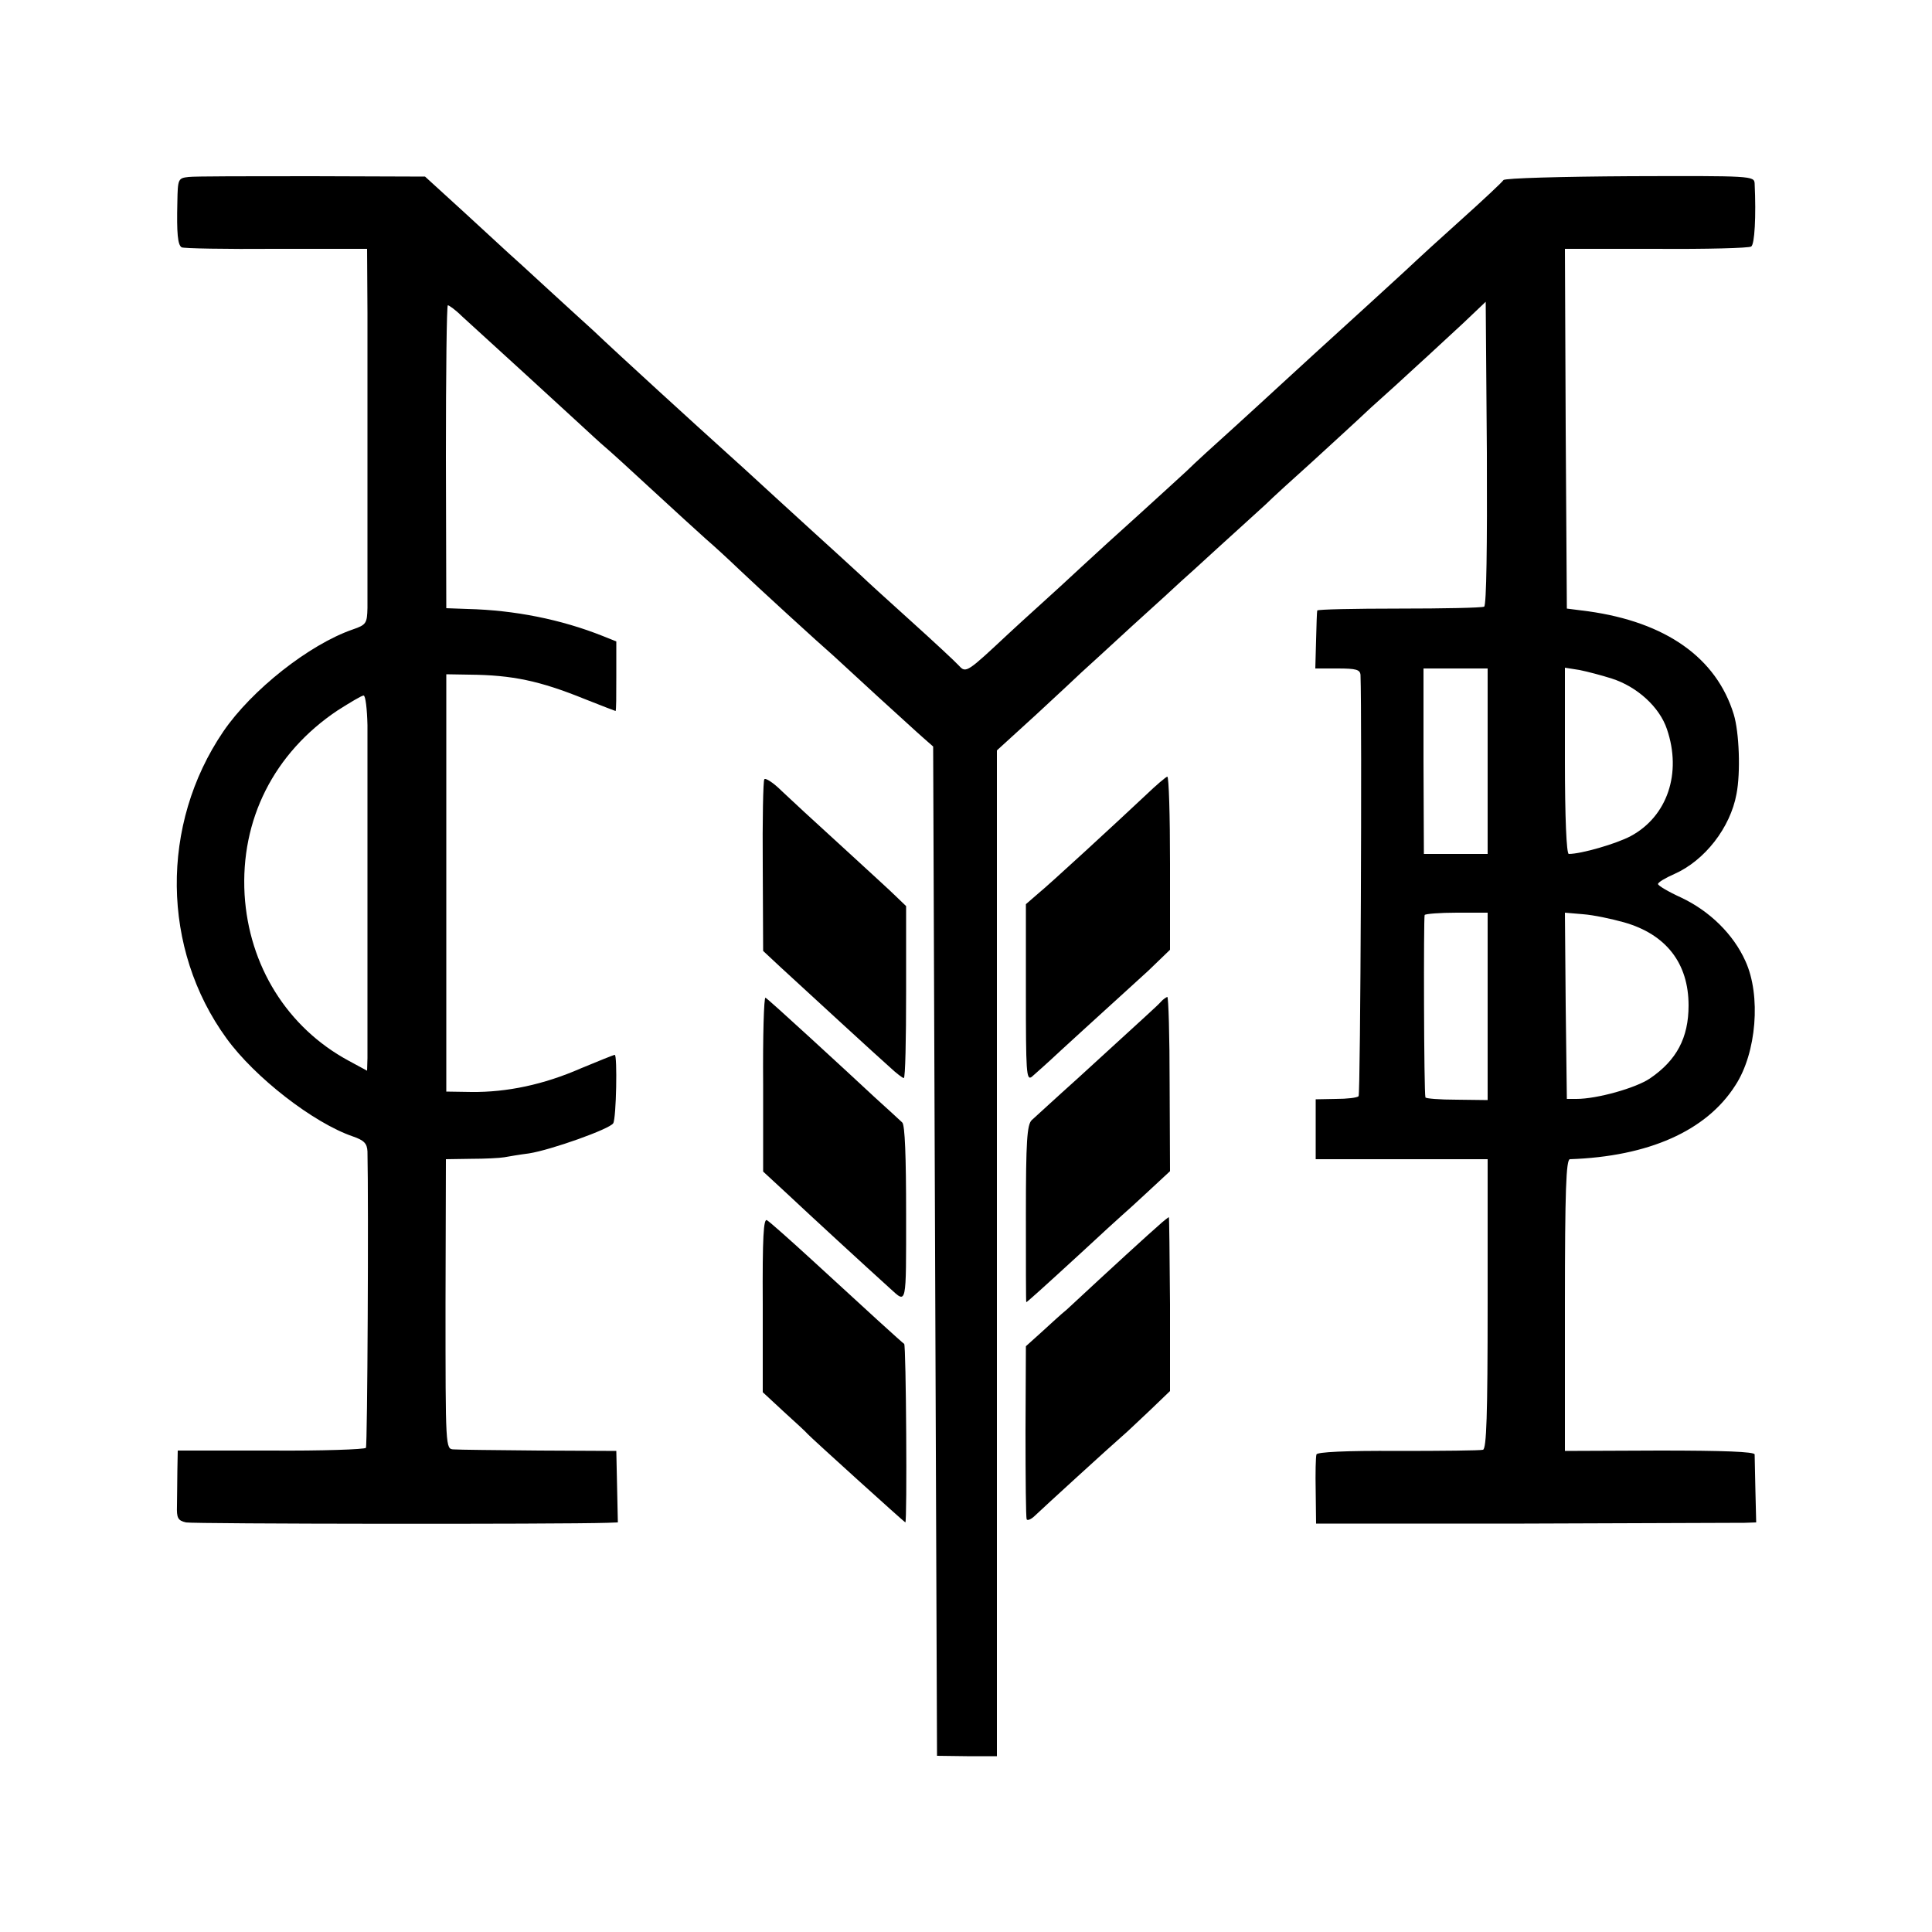
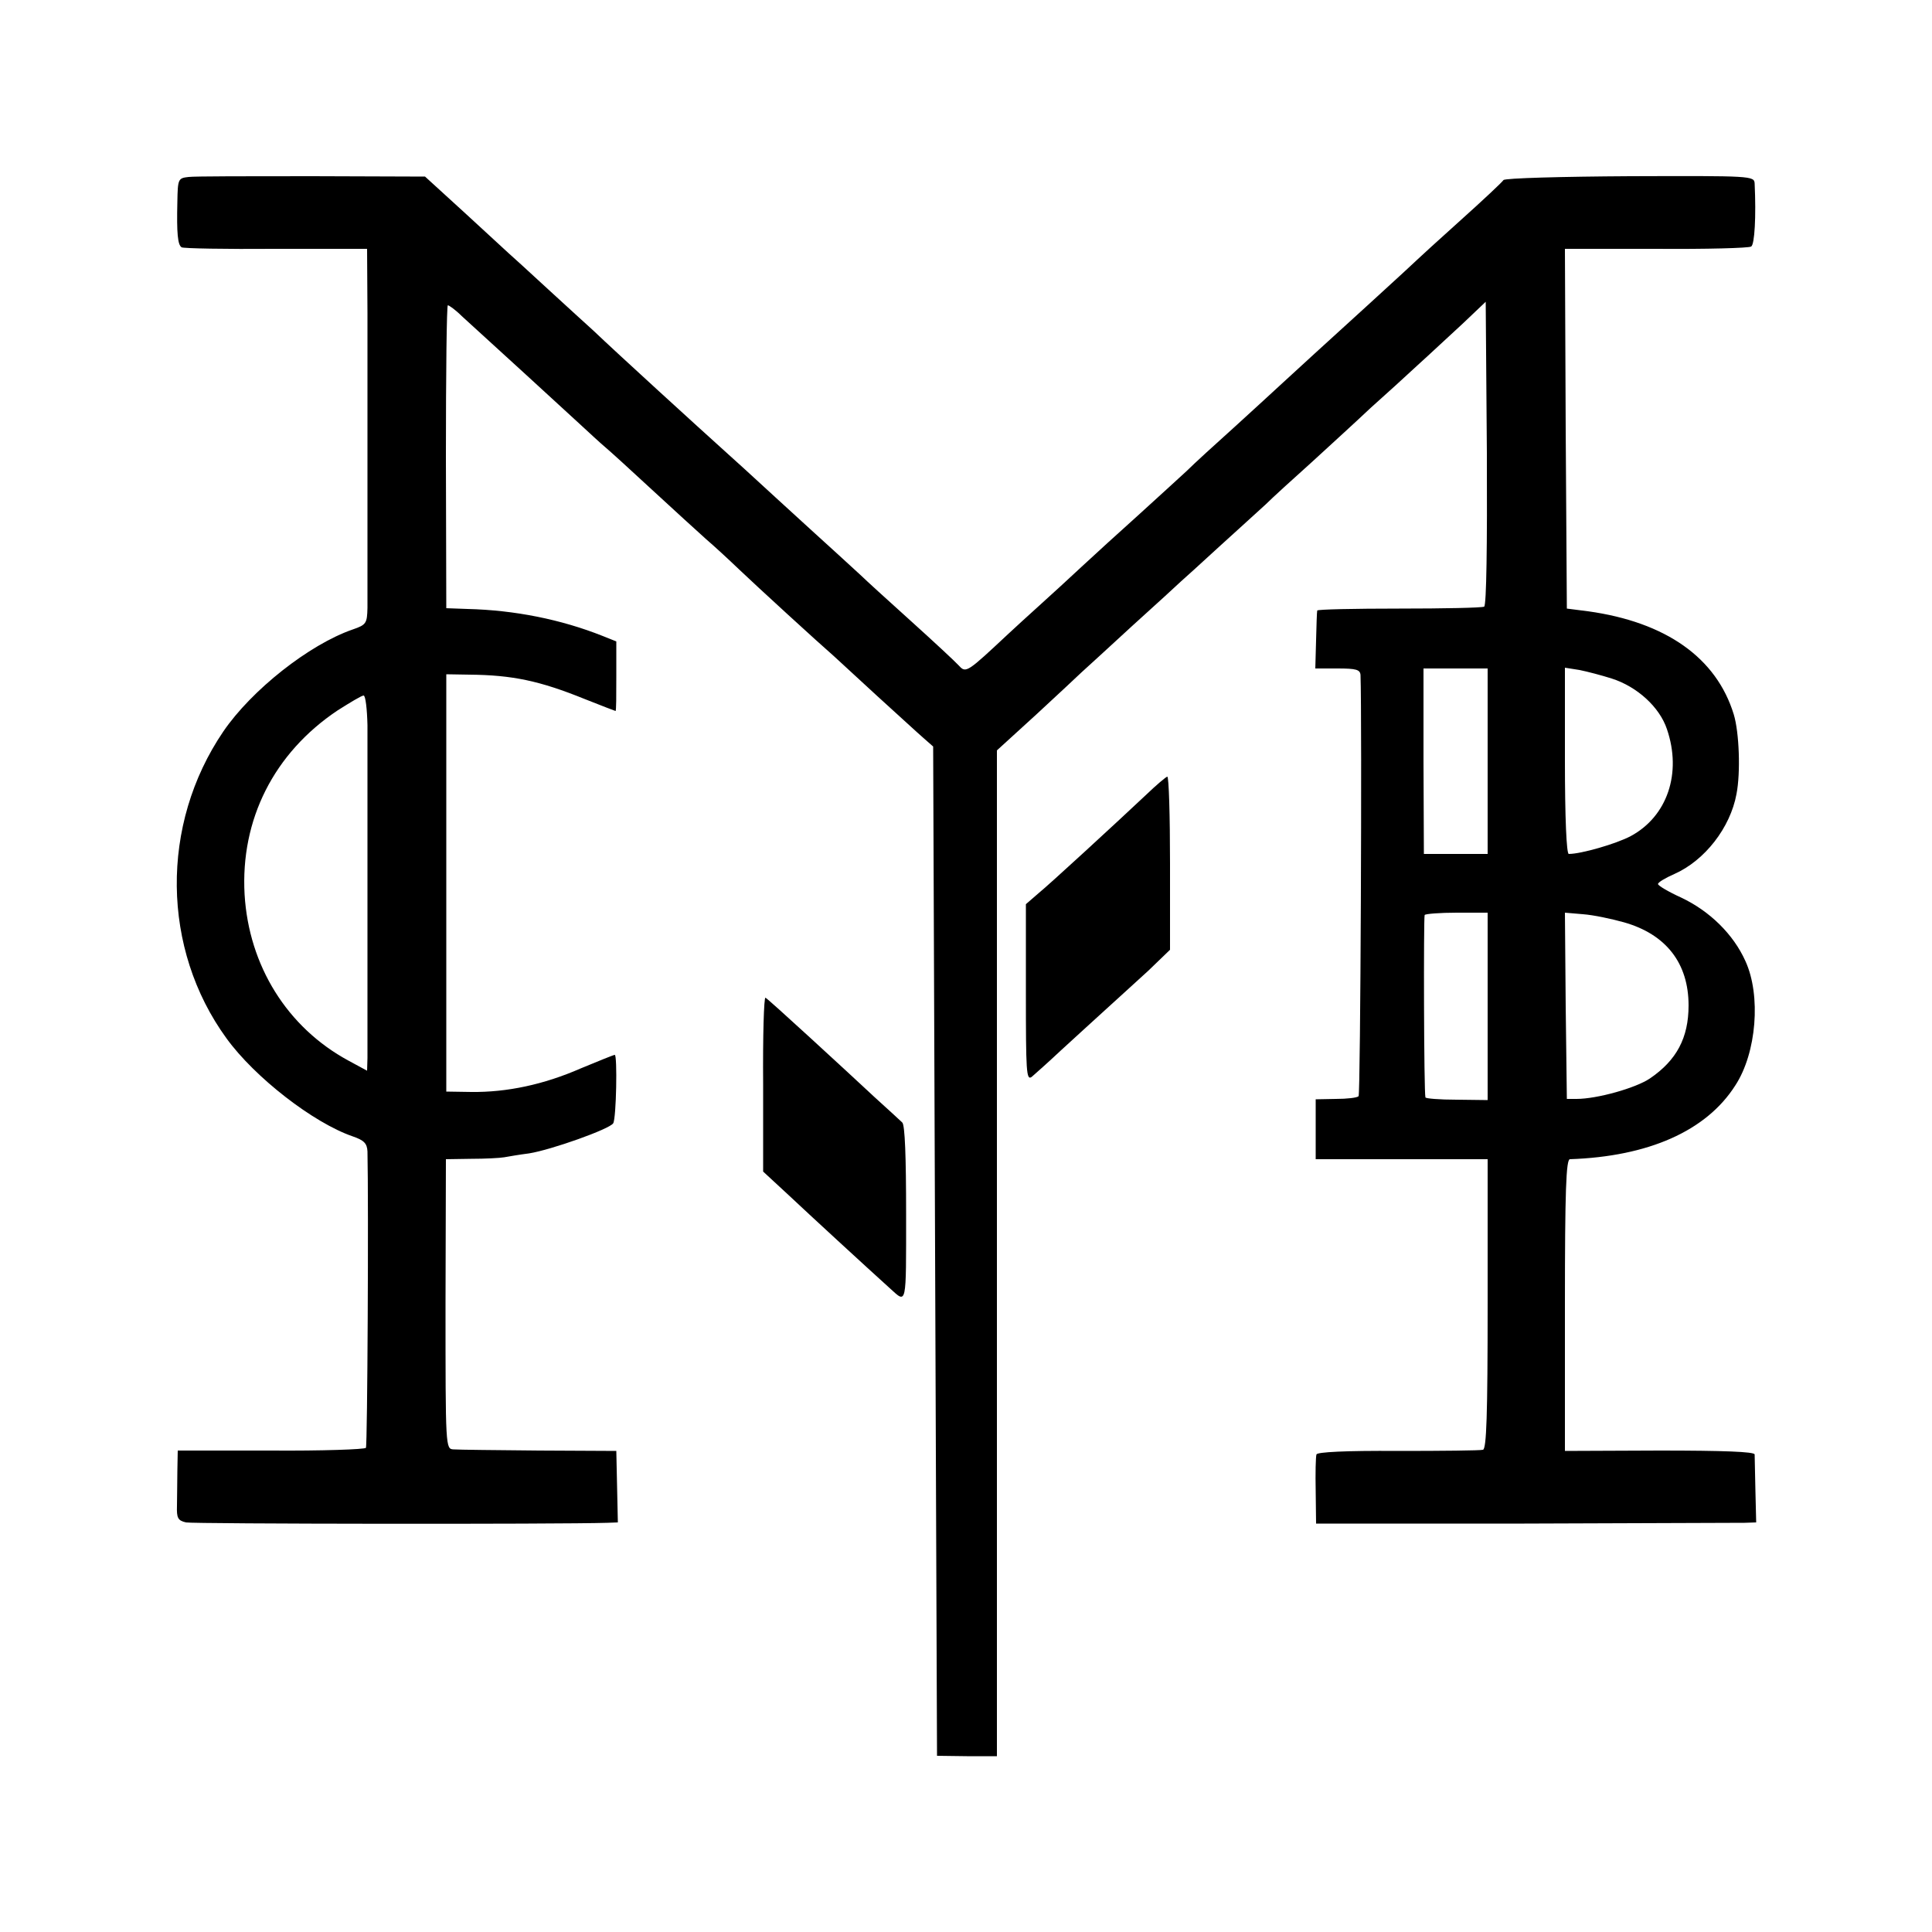
<svg xmlns="http://www.w3.org/2000/svg" version="1.0" width="500pt" height="500pt" viewBox="0 0 500 500" preserveAspectRatio="xMidYMid meet">
  <g transform="translate(0,500) scale(0.1,-0.1)" fill="#000000" stroke="none">
    <path d="M488 4542 c-27 -3 -28 -5 -29 -65 -2 -81 1 -111 11 -117 4 -3 114 -5 244 -4 l236 0 1 -168 c0 -92 0 -292 0 -443 0 -151 0 -294 0 -318 -1 -40 -3 -44 -38 -56 -113 -39 -262 -157 -335 -264 -164 -241 -160 -563 8 -794 73 -101 225 -219 327 -254 29 -10 37 -18 38 -39 3 -136 0 -760 -4 -767 -3 -4 -114 -8 -246 -7 l-241 0 -1 -53 c0 -29 -1 -70 -1 -90 -1 -31 2 -38 23 -43 19 -4 967 -5 1091 -1 l27 1 -2 93 -2 92 -200 1 c-110 1 -209 2 -221 3 -21 1 -21 2 -21 376 l1 375 65 1 c36 0 75 2 86 4 11 2 40 7 64 10 57 9 209 63 218 78 8 13 11 177 4 177 -3 0 -42 -16 -88 -35 -96 -42 -191 -62 -283 -61 l-65 1 0 540 0 540 60 -1 c111 -1 182 -16 298 -63 43 -17 79 -31 80 -31 2 0 2 40 2 90 l0 90 -35 14 c-108 43 -228 67 -350 70 l-55 2 -1 392 c0 216 2 392 5 392 3 0 20 -12 36 -28 77 -70 264 -241 305 -279 25 -23 54 -50 66 -60 12 -10 67 -60 122 -111 55 -51 118 -108 139 -127 21 -18 59 -53 84 -77 45 -43 210 -194 247 -226 10 -9 61 -56 113 -104 52 -47 105 -96 119 -108 l25 -22 5 -1306 5 -1306 77 -1 78 0 0 1301 0 1302 102 93 c56 52 109 101 117 109 9 8 68 62 131 120 63 57 120 109 126 115 6 5 51 46 99 90 49 44 103 94 121 110 17 17 71 66 120 110 48 44 117 107 153 141 37 33 91 82 121 110 30 27 81 75 115 106 l60 57 3 -391 c1 -240 -1 -394 -7 -398 -6 -3 -105 -5 -220 -5 -116 0 -211 -2 -212 -5 -1 -3 -2 -38 -3 -77 l-2 -73 58 0 c48 0 58 -3 59 -17 4 -114 0 -1085 -5 -1090 -4 -4 -30 -7 -59 -7 l-52 -1 0 -77 0 -78 222 0 223 0 0 -374 c0 -290 -3 -375 -12 -378 -7 -2 -106 -3 -220 -3 -137 1 -209 -3 -211 -9 -2 -6 -3 -49 -2 -95 l1 -84 539 0 c297 1 554 2 570 2 l30 1 -2 82 c-1 46 -2 88 -2 94 -1 7 -81 10 -246 10 l-245 -1 0 378 c0 295 3 377 13 377 203 7 353 73 428 191 55 84 67 233 26 322 -31 69 -92 129 -166 164 -33 15 -60 31 -60 35 -1 4 19 16 42 26 79 35 145 120 161 207 11 56 7 160 -7 206 -45 147 -176 239 -377 267 l-55 7 -3 466 -2 465 236 0 c130 -1 241 2 246 6 9 5 13 78 9 163 -1 20 -8 20 -322 19 -177 -1 -324 -5 -328 -10 -3 -5 -53 -52 -111 -104 -58 -52 -107 -97 -110 -100 -3 -3 -59 -55 -125 -115 -124 -113 -178 -162 -231 -211 -17 -16 -71 -65 -119 -109 -49 -44 -105 -95 -124 -114 -20 -18 -76 -70 -126 -115 -49 -44 -115 -104 -145 -132 -30 -28 -79 -73 -109 -100 -30 -27 -66 -60 -81 -74 -106 -99 -110 -103 -128 -83 -9 10 -66 63 -127 118 -60 54 -117 106 -126 115 -9 8 -36 33 -60 55 -24 22 -96 87 -159 145 -63 58 -120 110 -126 115 -81 73 -285 259 -349 320 -12 11 -64 58 -115 105 -51 47 -98 90 -104 95 -6 6 -57 52 -113 104 l-103 94 -292 1 c-161 0 -305 0 -320 -2z m3362 -1512 l0 -240 -83 0 -82 0 -1 240 0 240 83 0 83 0 0 -240z m321 214 c66 -21 124 -74 143 -131 39 -114 1 -226 -94 -277 -38 -20 -128 -46 -160 -46 -6 0 -10 95 -10 241 l0 241 38 -6 c20 -4 58 -14 83 -22z m-3220 -121 c0 -103 0 -819 0 -861 l-1 -33 -48 26 c-159 86 -258 246 -269 430 -11 194 76 366 240 476 33 21 63 39 68 39 5 0 9 -35 10 -77z m2899 -728 l0 -242 -80 1 c-44 0 -81 3 -81 6 -4 12 -5 466 -2 472 2 3 39 6 83 6 l80 0 0 -243z m353 218 c109 -31 167 -106 167 -215 0 -84 -31 -142 -100 -189 -37 -25 -137 -53 -190 -53 l-25 0 -3 241 -2 241 47 -4 c27 -2 74 -12 106 -21z" />
-     <path d="M1978 2983 c-3 -4 -5 -106 -4 -226 l1 -218 45 -42 c75 -69 250 -230 283 -259 17 -16 33 -28 36 -28 4 0 6 100 6 223 l0 222 -26 25 c-14 14 -68 63 -119 110 -127 116 -131 120 -177 163 -22 22 -43 35 -45 30z" />
    <path d="M2965 2942 c-81 -76 -247 -229 -280 -256 l-30 -26 0 -229 c0 -204 1 -228 15 -218 8 7 42 37 75 68 33 30 85 78 115 105 30 27 80 73 112 102 l56 54 0 224 c0 123 -3 224 -7 224 -3 0 -29 -22 -56 -48z" />
    <path d="M1975 2194 l0 -226 66 -61 c52 -49 201 -186 263 -242 43 -39 41 -47 41 193 0 148 -3 231 -10 237 -6 6 -38 35 -71 65 -32 30 -108 100 -168 155 -60 55 -111 101 -115 103 -4 1 -7 -99 -6 -224z" />
-     <path d="M3004 2407 c-11 -12 -25 -24 -214 -197 -58 -52 -111 -101 -120 -109 -12 -12 -15 -54 -15 -242 0 -126 0 -229 1 -229 2 0 42 36 139 125 54 50 103 95 109 100 7 6 37 33 68 62 l56 52 -1 225 c0 125 -3 226 -6 226 -3 -1 -11 -6 -17 -13z" />
-     <path d="M1974 1623 l0 -226 55 -51 c31 -28 58 -53 61 -57 10 -11 251 -229 253 -229 5 0 2 459 -3 462 -6 4 -96 86 -234 213 -60 55 -114 103 -121 107 -9 6 -12 -44 -11 -219z" />
-     <path d="M2999 1829 c-20 -17 -123 -111 -238 -218 -15 -12 -44 -39 -66 -59 l-40 -36 -1 -221 c0 -121 1 -223 3 -227 2 -4 12 0 22 10 22 21 196 180 225 205 12 10 44 41 73 68 l51 49 0 225 c-1 124 -2 225 -3 225 -1 0 -13 -9 -26 -21z" />
  </g>
</svg>